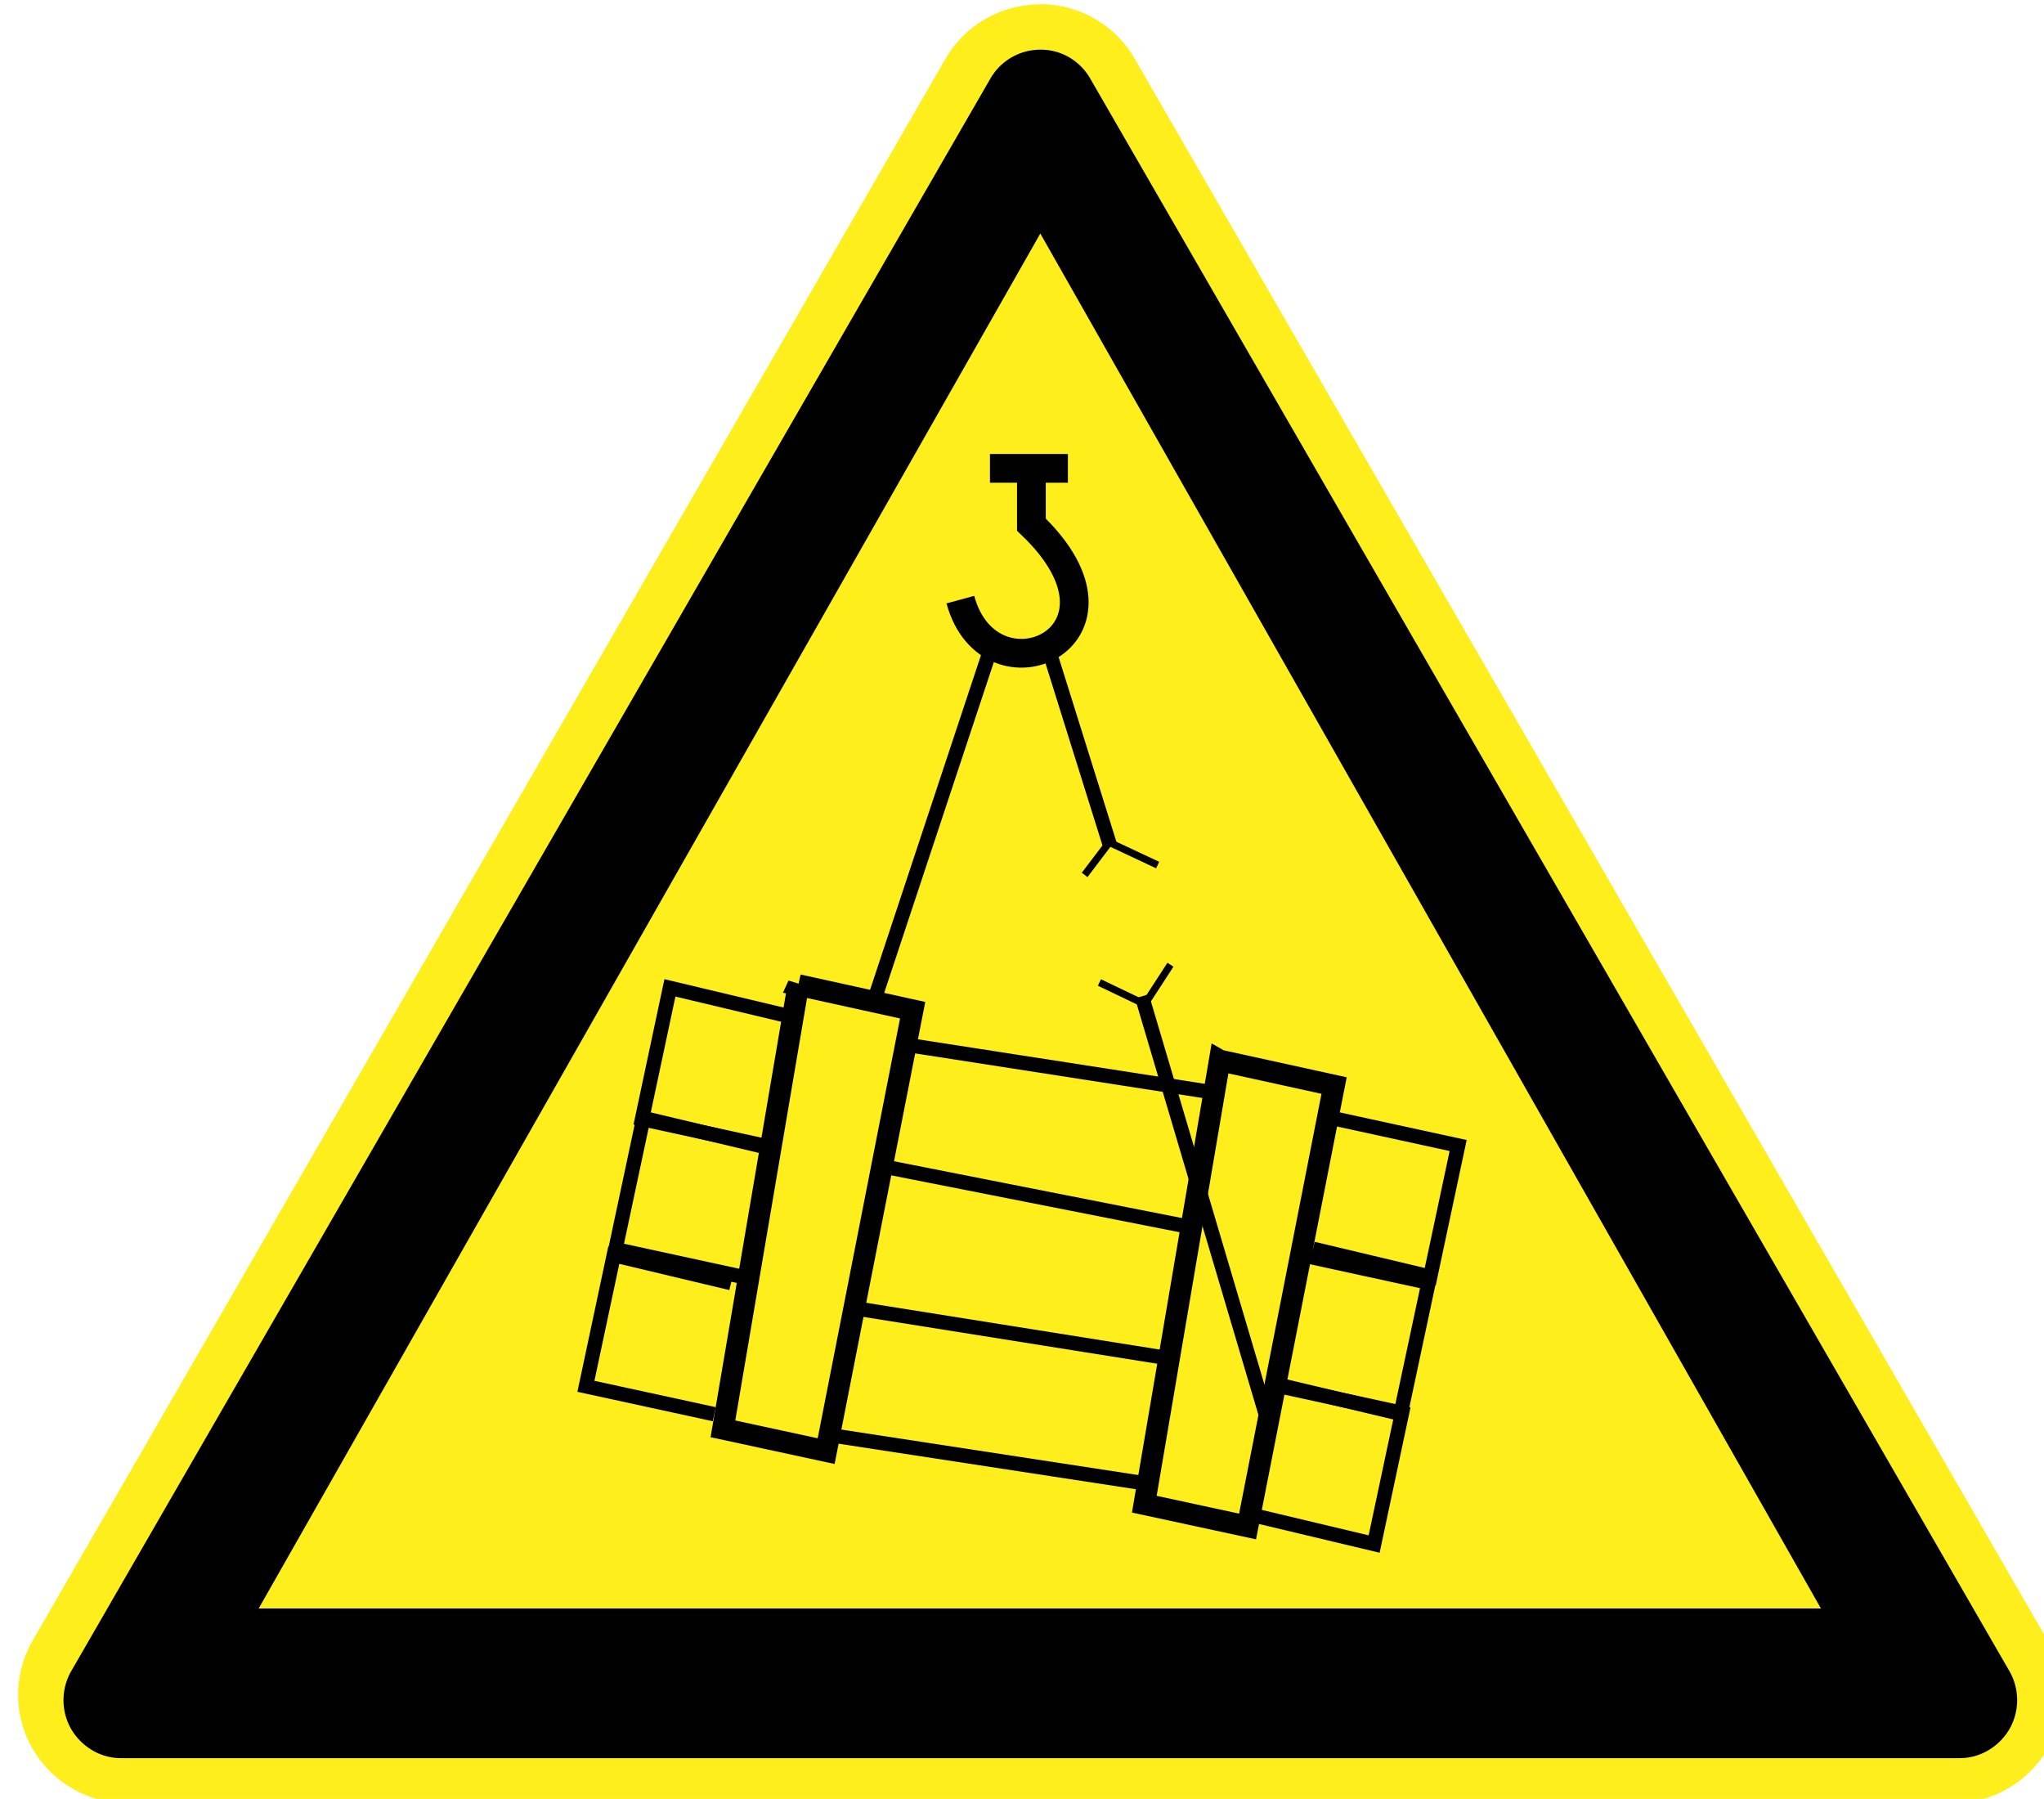
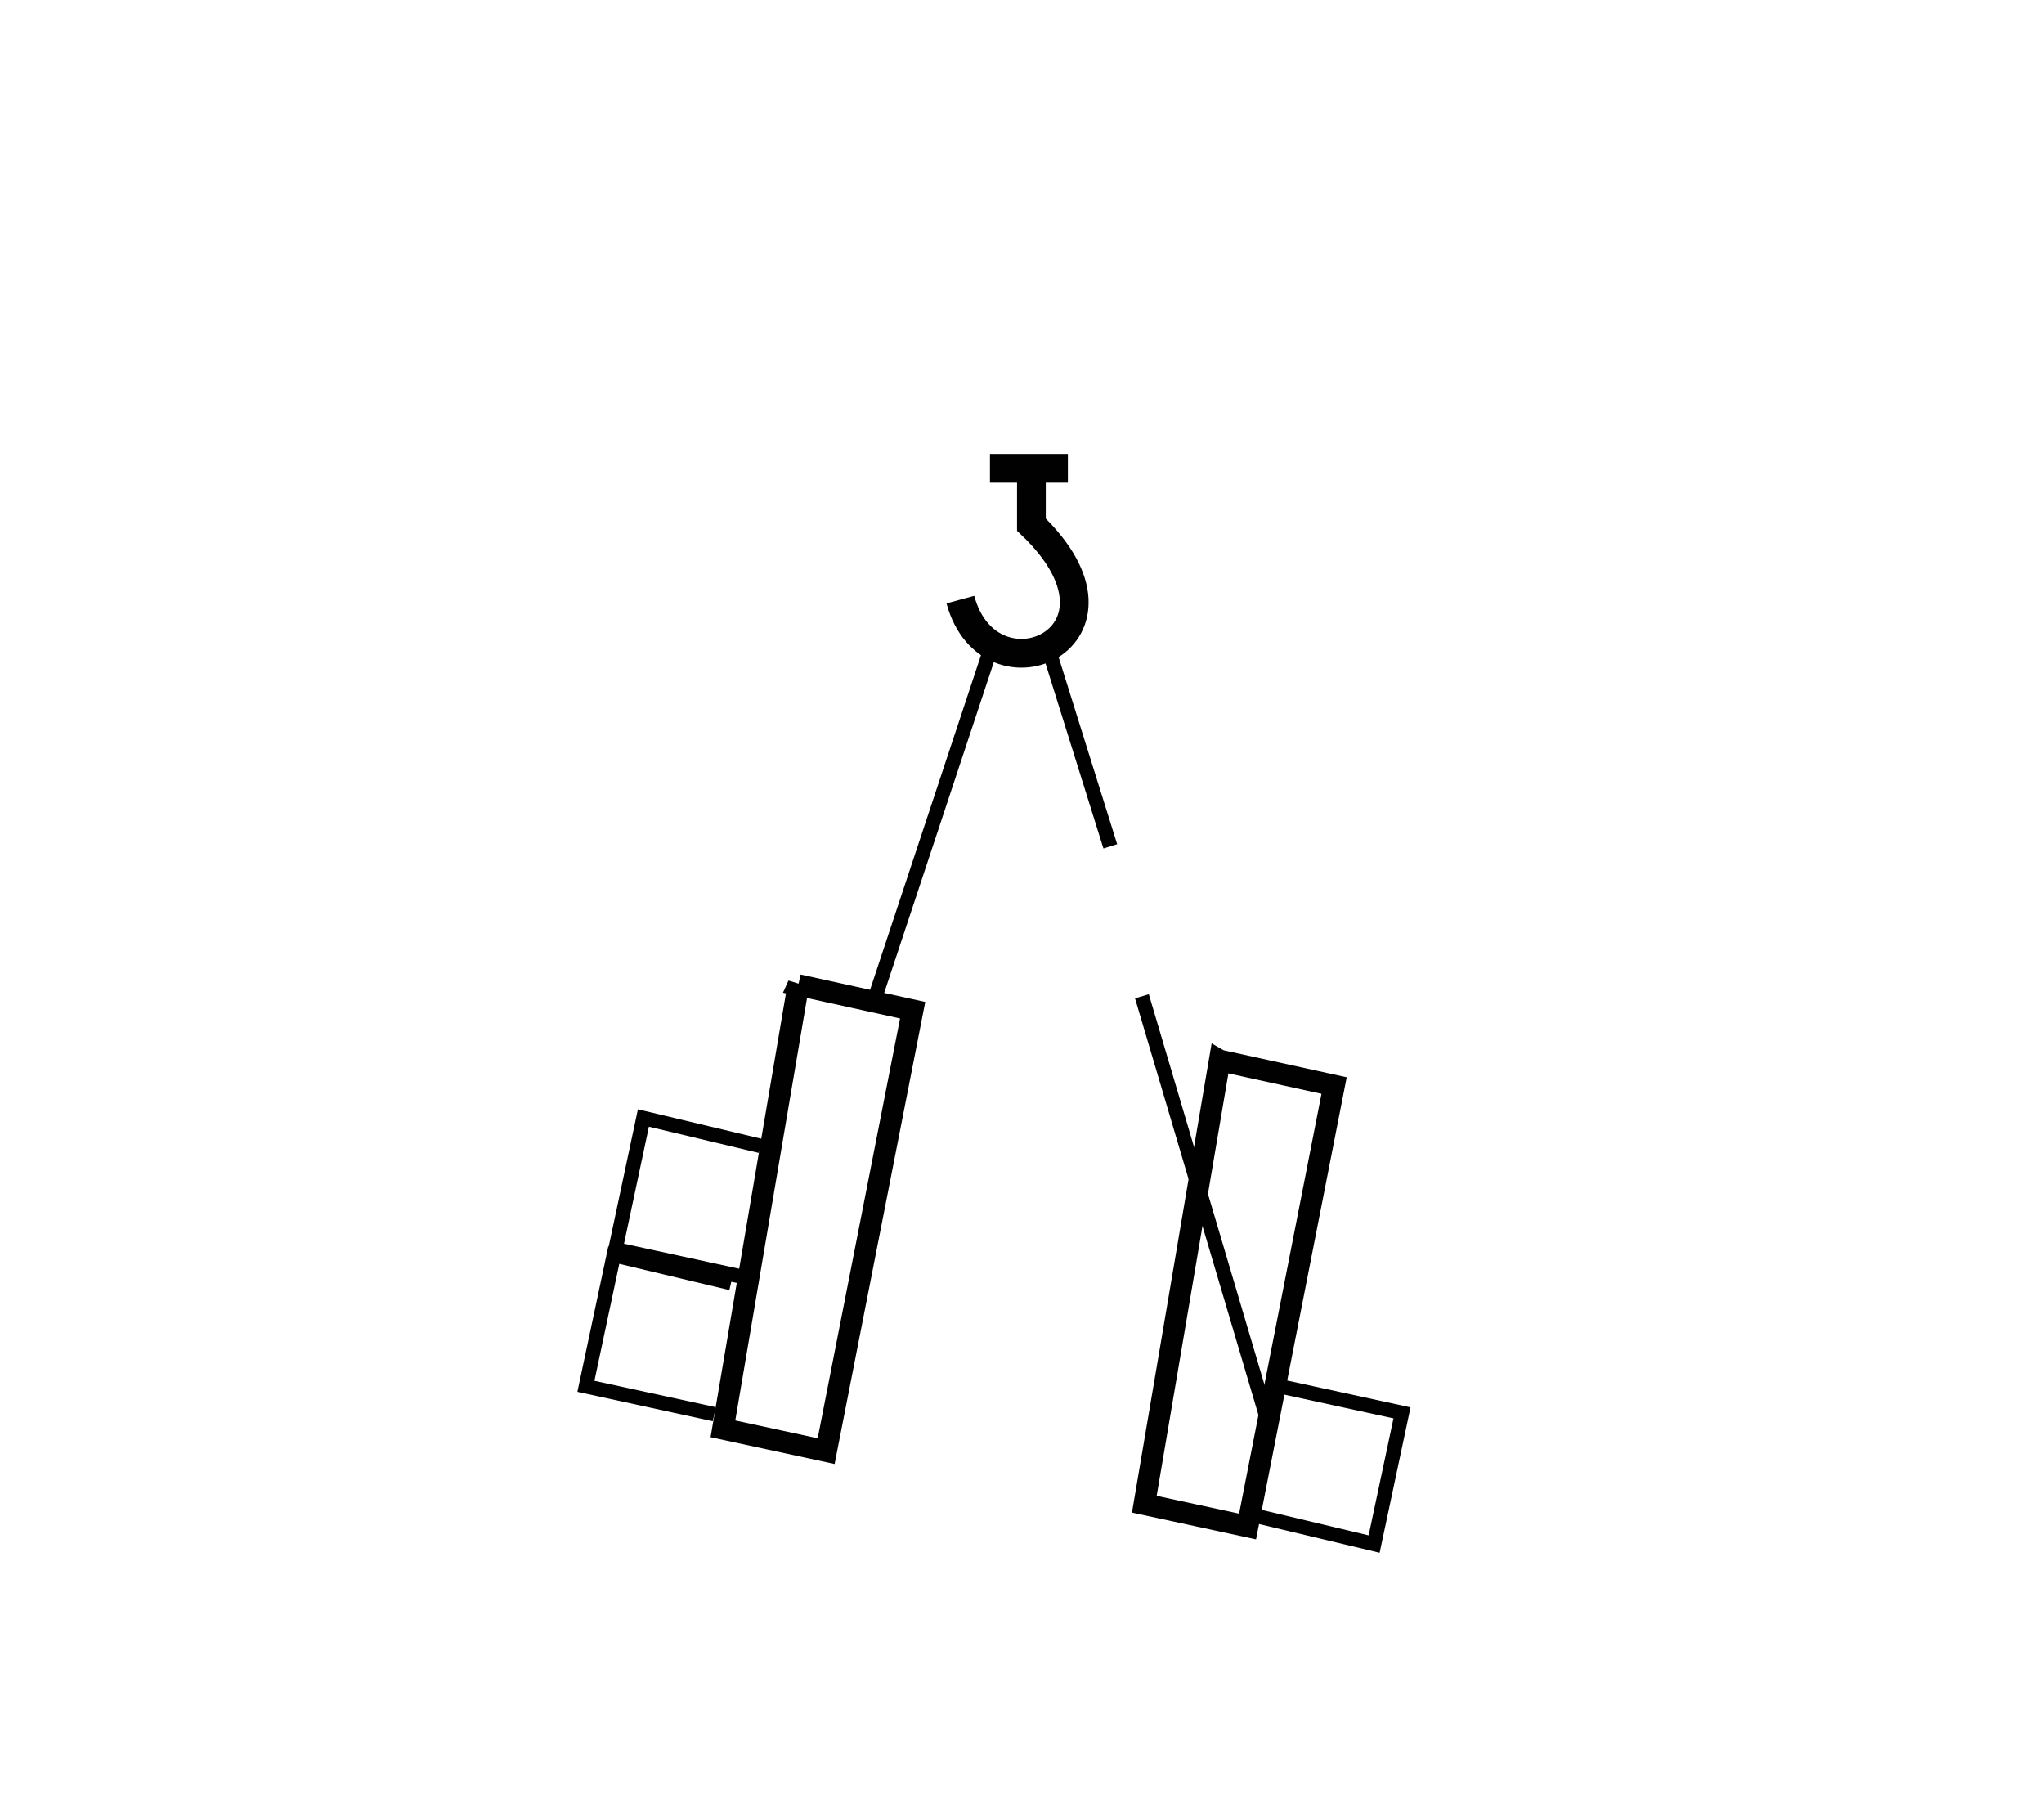
- <svg xmlns="http://www.w3.org/2000/svg" xmlns:xlink="http://www.w3.org/1999/xlink" viewBox="0 0 117.83 103.684">
-   <path xlink:href="#path3422" d="M58.991.33a6.257 6.257 0 00-4.479 3.046L1.879 94.565a6.245 6.245 0 000 6.231 6.308 6.308 0 005.447 3.141h105.27a6.308 6.308 0 005.446-3.14 6.243 6.243 0 000-6.233L65.407 3.376a6.257 6.257 0 00-6.42-3.05z" fill="#fdee1c" />
-   <path d="M59.471 2.9a3.328 3.328 0 00-2.375 1.624l-53 91.812a3.365 3.365 0 000 3.312c.592 1.021 1.686 1.69 2.875 1.688h106c1.19.002 2.283-.666 2.875-1.688a3.365 3.365 0 000-3.312l-53-91.812c-.68-1.18-2-1.84-3.38-1.62zm.5 10.56l45 79.25h-90.06l45.06-79.25z" fill="#010101" />
+ <svg xmlns="http://www.w3.org/2000/svg" viewBox="0 0 117.83 103.684">
  <g stroke="#010101" fill="none">
    <path d="M46.02 56.774l-4.345 25.581 5.95 1.285 4.987-25.414-6.593-1.45zM70.31 61.12l-4.344 25.578 5.952 1.285 4.988-25.414-6.591-1.446z" stroke-width="1.243" />
-     <path d="M45.375 58.547l-6.756-1.608-1.608 7.56 7.399 1.61" stroke-width=".829" />
    <path d="M43.847 66.05l-6.756-1.61-1.61 7.563 7.4 1.607M42.14 73.954l-6.757-1.61-1.607 7.56 7.4 1.608M72.456 87.385l6.758 1.61 1.607-7.56-7.398-1.609" stroke-width=".829" />
-     <path d="M73.985 79.882l6.756 1.608 1.61-7.559-7.4-1.61M75.692 71.978l6.757 1.607 1.608-7.56-7.399-1.61M52.453 60.394c.027 0 .053 0 0 0zM52.613 60.154h0zM52.373 60.237l17.613 2.734M50.926 67.234l17.533 3.458M49.476 75.437l18.178 2.897M48.109 82.757l17.856 2.734" stroke-width=".829" />
    <path d="M59.457 27.281v2.958c6.797 6.496-2.412 10.54-4.095 4.322" stroke-width="1.657" />
    <path d="M50.357 57.764l6.711-20.246M60.48 37.518l3.525 11.262M65.828 57.424l7.279 24.569" stroke-width=".829" />
-     <path d="M66.735 49.86l-2.787-1.307-1.422 1.875M67.472 55.605l-1.478 2.276-2.616-1.252" stroke-width=".414" />
    <path d="M57.068 26.995h4.492" stroke-width="1.657" />
  </g>
</svg>